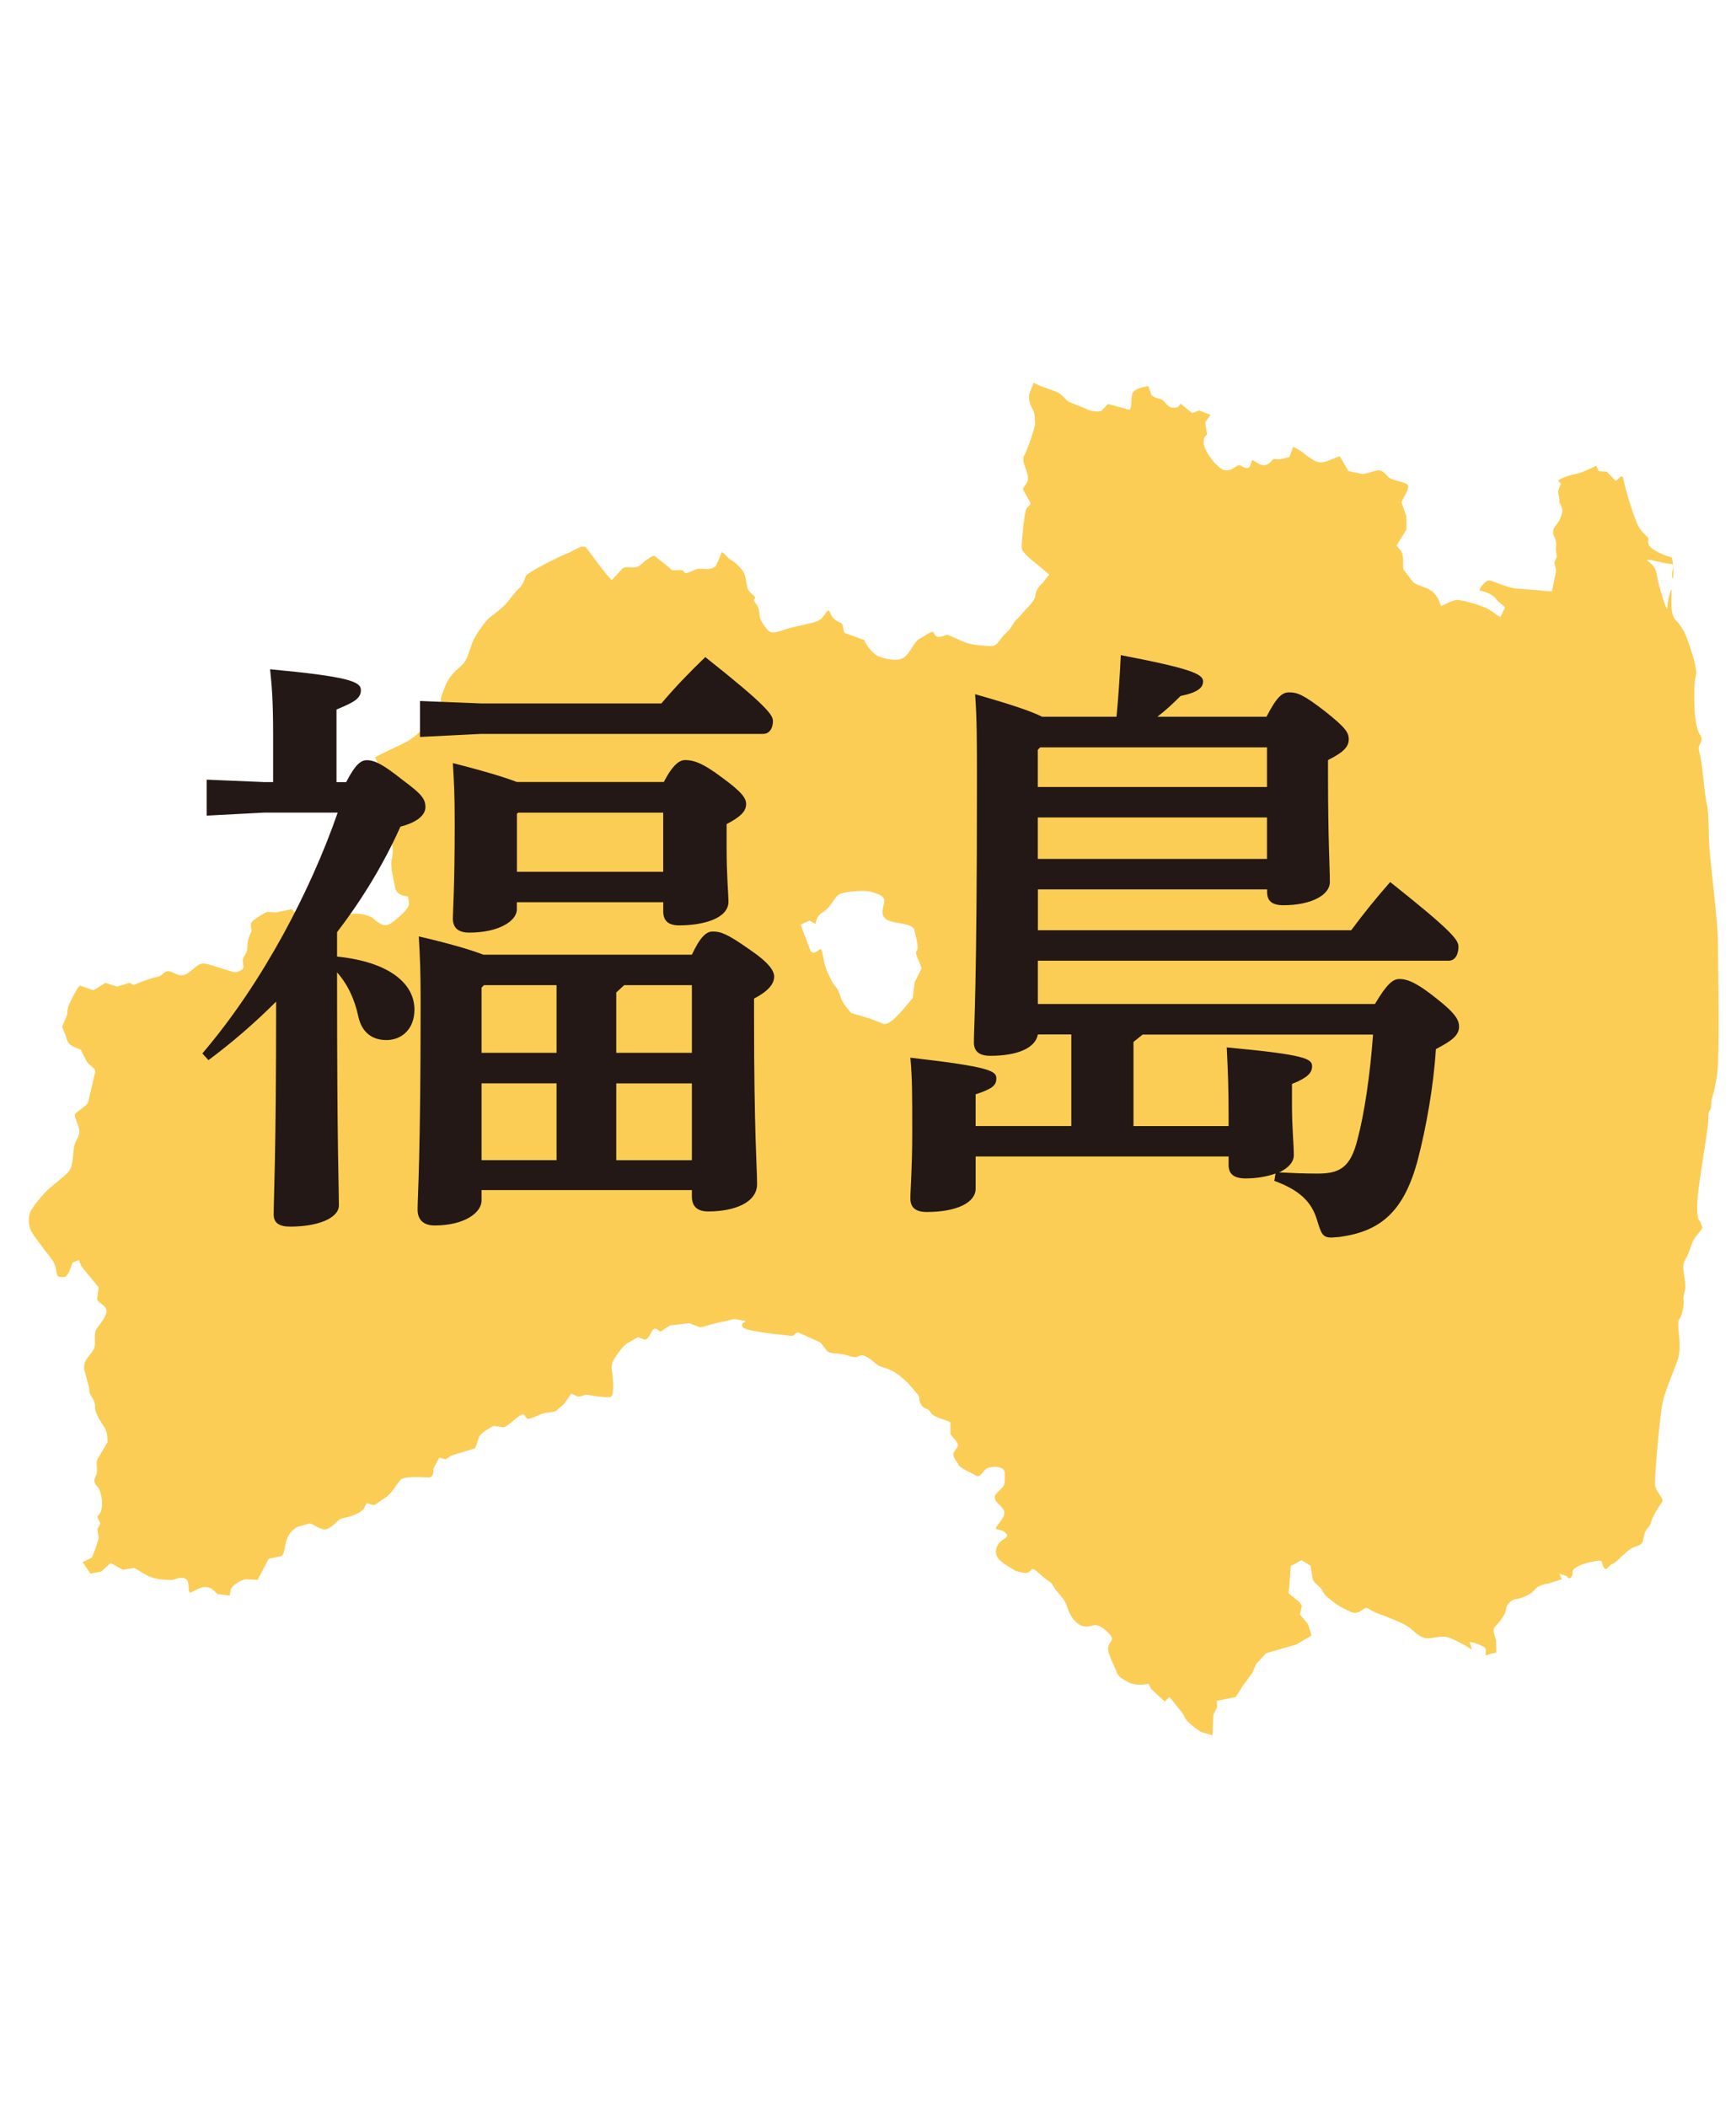
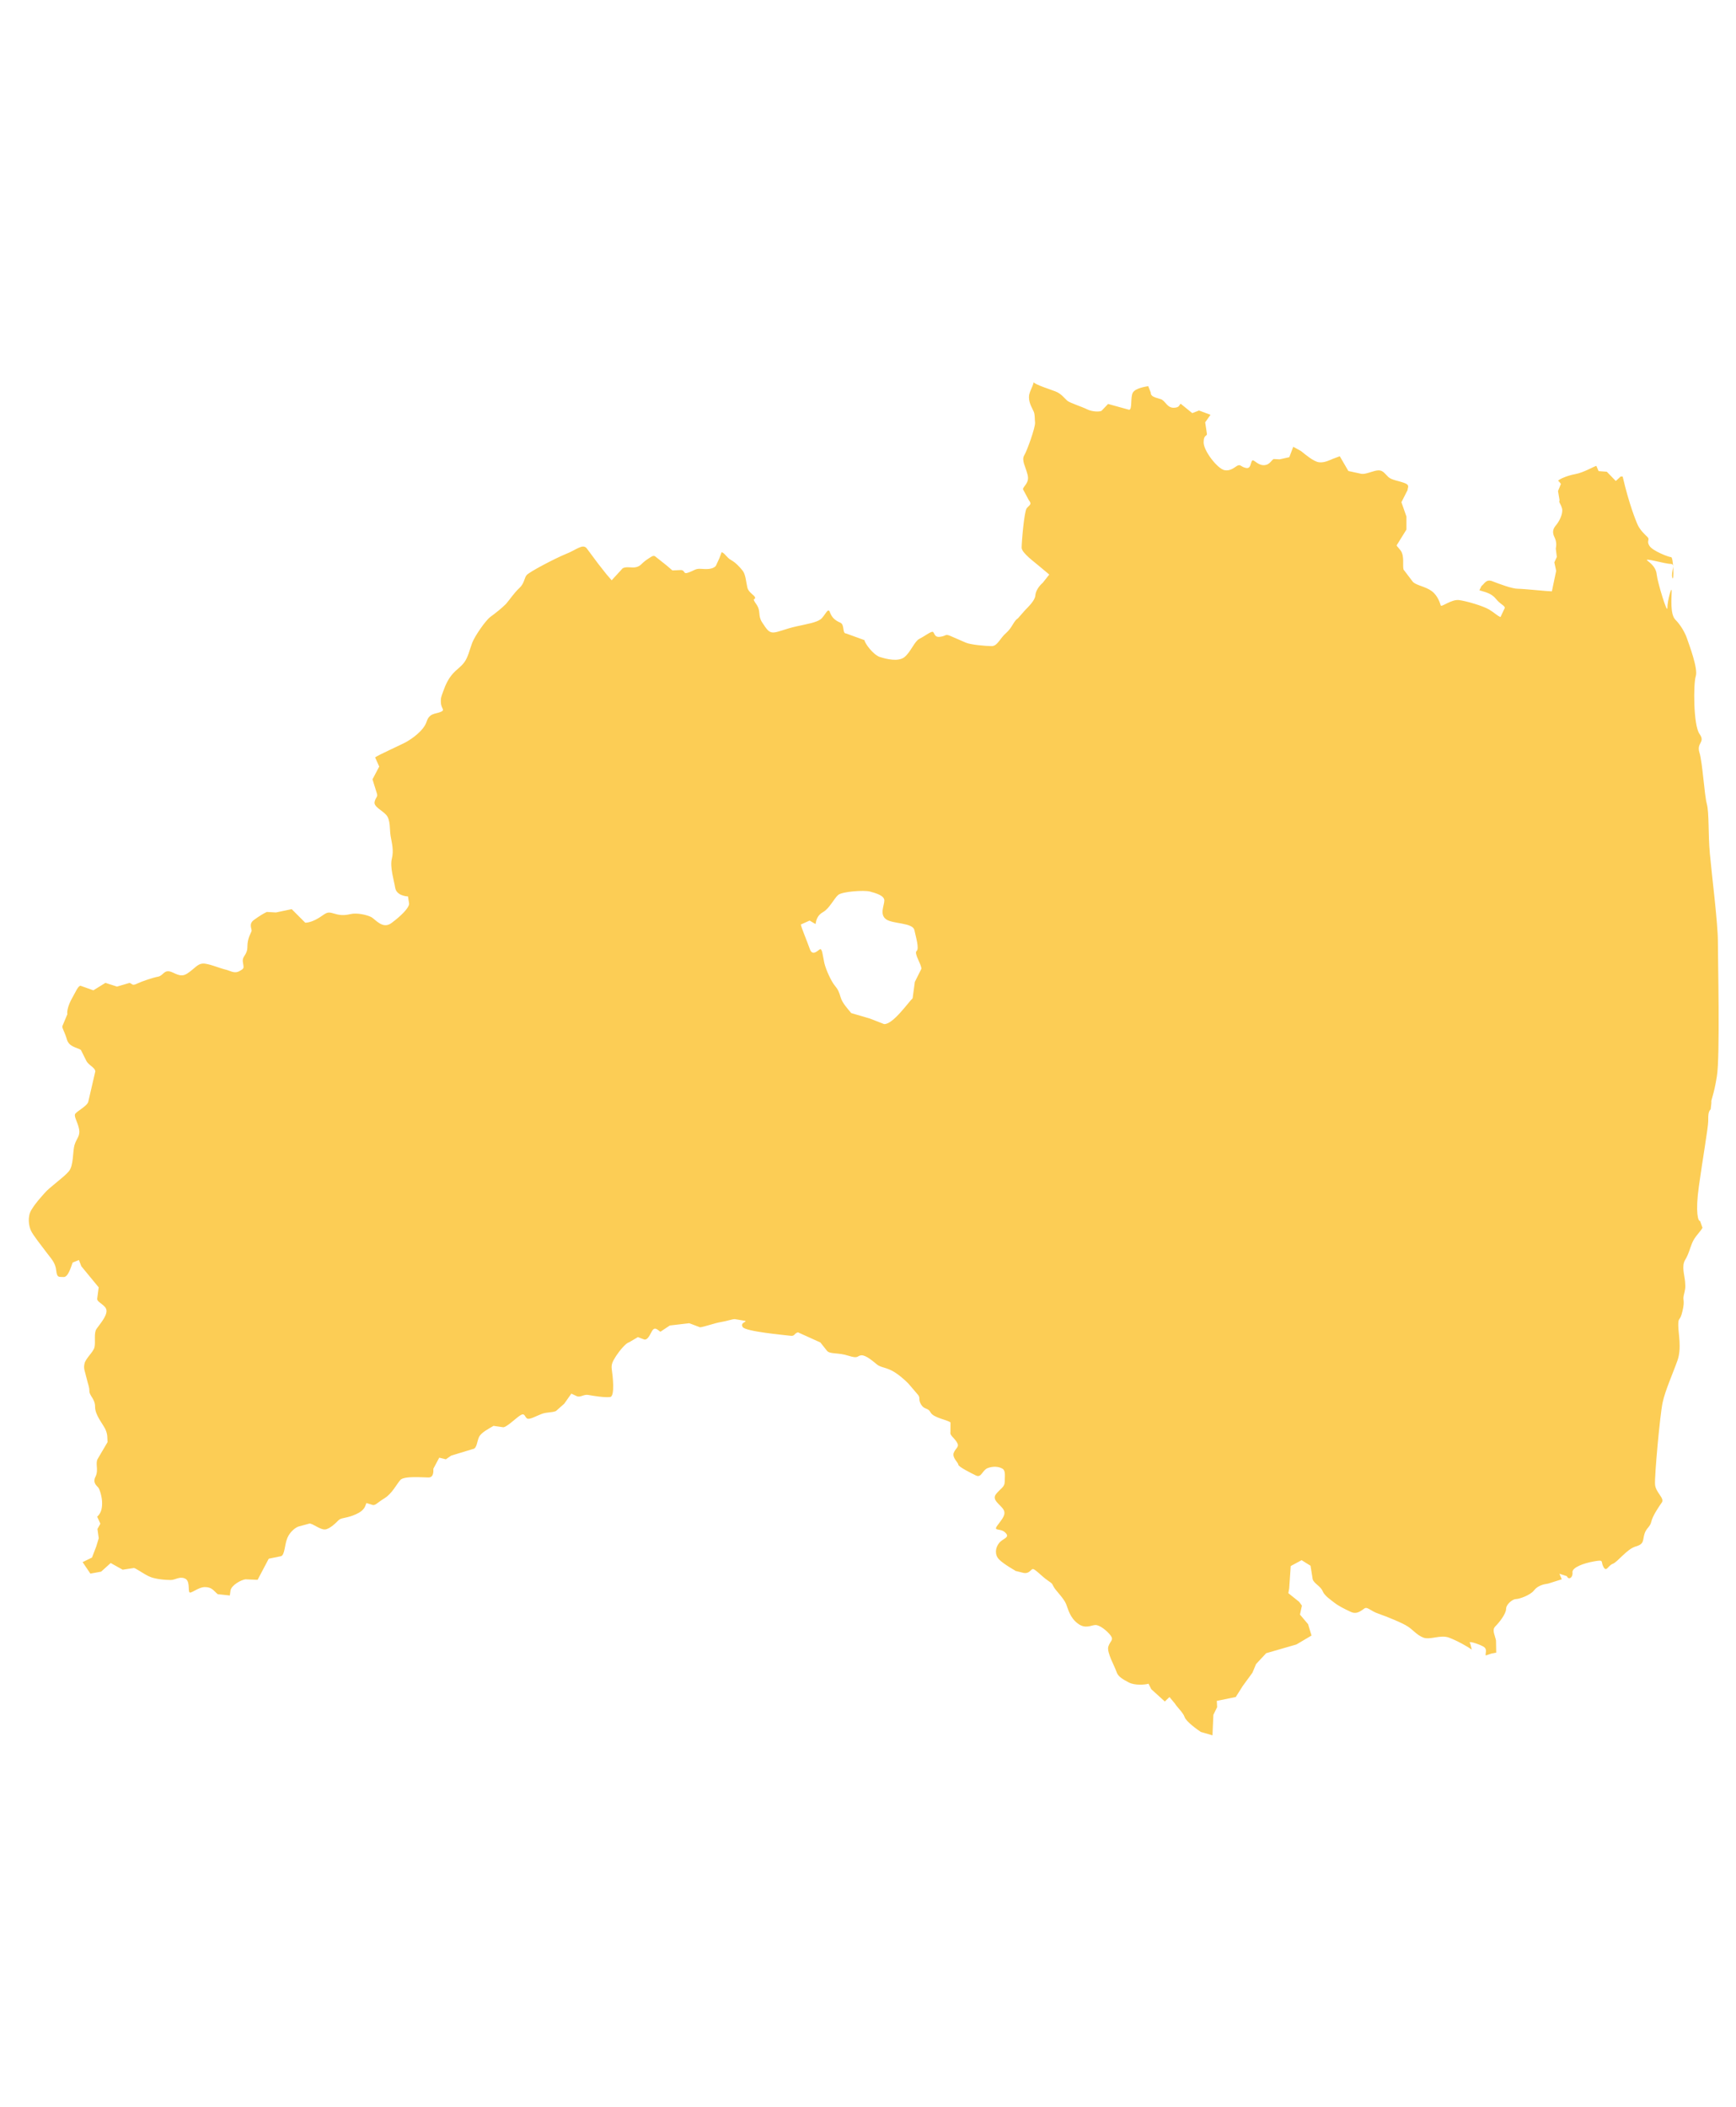
<svg xmlns="http://www.w3.org/2000/svg" version="1.1" id="レイヤー_1" x="0px" y="0px" width="40.508px" height="49.15px" viewBox="0 0 40.508 49.15" style="enable-background:new 0 0 40.508 49.15;" xml:space="preserve">
  <style type="text/css">
	.st0{fill:#FCCD55;}
	.st1{fill:#231815;}
</style>
  <g>
    <path class="st0" d="M37.703,11.219l-0.209-0.216l-0.193-0.015l-0.051-0.121c-0.057,0.01-0.298,0.158-0.5,0.193   c-0.2,0.035-0.453,0.151-0.376,0.166l0.049,0.06l-0.068,0.167l0.036,0.217c-0.026,0.049,0.024,0.066,0.058,0.192   c0.03,0.125-0.077,0.318-0.143,0.391c-0.066,0.077-0.092,0.16-0.034,0.277c0.057,0.117,0.042,0.2,0.031,0.268l0.024,0.192   l-0.058,0.127l0.043,0.198l-0.043,0.203l-0.057,0.275c-0.101,0-0.644-0.059-0.788-0.06c-0.142,0.001-0.449-0.117-0.599-0.175   c-0.152-0.06-0.188,0.065-0.255,0.109l-0.05,0.101c0.102,0.037,0.269,0.056,0.383,0.197c0.118,0.142,0.187,0.142,0.212,0.21   l-0.102,0.218c-0.082-0.034-0.127-0.092-0.266-0.176c-0.14-0.084-0.537-0.201-0.709-0.221c-0.179-0.016-0.404,0.175-0.42,0.125   c-0.016-0.05-0.065-0.225-0.209-0.333c-0.141-0.107-0.36-0.132-0.441-0.217l-0.218-0.287c-0.026-0.097,0.026-0.315-0.066-0.442   c-0.093-0.124-0.111-0.101-0.077-0.15l0.211-0.34v-0.304l-0.117-0.334l0.144-0.284c-0.001-0.058,0.064-0.116-0.078-0.166   c-0.14-0.051-0.291-0.067-0.368-0.135c-0.075-0.069-0.124-0.16-0.232-0.158c-0.108,0-0.293,0.096-0.395,0.082l-0.309-0.067   l-0.2-0.344l-0.159,0.059c-0.057,0.023-0.201,0.099-0.326,0.081c-0.127-0.015-0.326-0.186-0.418-0.26l-0.183-0.101l-0.092,0.243   l-0.226,0.05l-0.142-0.007c-0.067,0.049-0.102,0.15-0.243,0.143c-0.143-0.009-0.226-0.154-0.26-0.101   c-0.036,0.05-0.024,0.192-0.143,0.165c-0.117-0.026-0.117-0.081-0.183-0.058c-0.066,0.024-0.159,0.14-0.318,0.11   c-0.161-0.035-0.484-0.447-0.484-0.647c0-0.202,0.093-0.127,0.074-0.217l-0.038-0.251l0.124-0.176l-0.268-0.1L27.82,9.636   l-0.267-0.217c-0.042,0.007-0.009,0.089-0.166,0.092c-0.16,0-0.194-0.167-0.302-0.201c-0.109-0.037-0.236-0.051-0.233-0.152   l-0.059-0.151c-0.051,0.009-0.3,0.044-0.36,0.152c-0.06,0.106-0.008,0.392-0.085,0.399l-0.492-0.136l-0.153,0.16   c-0.048,0.026-0.215,0.024-0.334-0.034c-0.116-0.059-0.41-0.152-0.466-0.202c-0.06-0.052-0.142-0.167-0.276-0.217   c-0.135-0.051-0.455-0.153-0.507-0.211l-0.001-0.001C24.097,9.03,24.01,9.143,24.01,9.261c-0.001,0.154,0.084,0.27,0.114,0.347   c0.028,0.079,0.017,0.144,0.028,0.25c0.009,0.107-0.183,0.648-0.252,0.762c-0.069,0.116,0.03,0.26,0.078,0.454   c0.049,0.193-0.099,0.259-0.108,0.337l0.135,0.252c0.087,0.107,0.01,0.117-0.049,0.194c-0.058,0.078-0.117,0.792-0.117,0.917   c0,0.125,0.319,0.349,0.413,0.433l0.232,0.194l-0.153,0.193c-0.079,0.067-0.164,0.181-0.173,0.299   c-0.01,0.118-0.166,0.262-0.244,0.345l-0.164,0.187c-0.096,0.056-0.127,0.21-0.269,0.335c-0.146,0.124-0.205,0.31-0.34,0.31   c-0.133,0-0.492-0.031-0.606-0.081c-0.117-0.049-0.273-0.121-0.377-0.164c-0.107-0.039-0.079,0.009-0.222,0.028   c-0.144,0.022-0.127-0.107-0.173-0.116c-0.049-0.008-0.195,0.107-0.311,0.164c-0.115,0.059-0.203,0.311-0.348,0.426   c-0.145,0.114-0.414,0.046-0.569-0.001c-0.156-0.051-0.346-0.306-0.366-0.396l-0.425-0.154c-0.097-0.001-0.029-0.203-0.135-0.252   c-0.107-0.046-0.193-0.106-0.243-0.241c-0.045-0.137-0.114,0.085-0.221,0.164c-0.107,0.075-0.3,0.105-0.56,0.163   c-0.261,0.057-0.435,0.142-0.542,0.143c-0.106,0-0.153-0.075-0.261-0.239c-0.105-0.164-0.019-0.253-0.132-0.418   c-0.117-0.164-0.03-0.095-0.03-0.152c-0.001-0.058-0.154-0.117-0.181-0.241c-0.03-0.125-0.039-0.3-0.107-0.388   c-0.067-0.087-0.165-0.192-0.271-0.251c-0.106-0.058-0.154-0.172-0.223-0.183l-0.049,0.133l-0.085,0.185   c-0.078,0.088-0.225,0.077-0.349,0.069c-0.124-0.01-0.152,0.037-0.289,0.086c-0.136,0.049-0.067-0.049-0.175-0.058l-0.201,0.009   l-0.135-0.116l-0.27-0.214c-0.048-0.027-0.087,0.01-0.202,0.086c-0.115,0.08-0.125,0.136-0.233,0.166   c-0.105,0.028-0.222-0.022-0.318,0.026l-0.259,0.282l-0.127-0.147l-0.194-0.247l-0.268-0.36c-0.097-0.098-0.243,0.049-0.485,0.143   c-0.239,0.097-0.87,0.425-0.915,0.496c-0.05,0.063-0.049,0.189-0.165,0.296c-0.117,0.107-0.224,0.268-0.309,0.367   c-0.091,0.095-0.253,0.223-0.37,0.308c-0.114,0.087-0.365,0.45-0.423,0.607c-0.058,0.154-0.097,0.339-0.186,0.454   c-0.088,0.114-0.156,0.144-0.261,0.258c-0.107,0.118-0.173,0.26-0.221,0.397c-0.049,0.135-0.07,0.166-0.06,0.297   c0.012,0.134,0.107,0.156-0.01,0.203c-0.117,0.05-0.26,0.02-0.326,0.231c-0.071,0.211-0.349,0.397-0.466,0.464   c-0.117,0.067-0.658,0.306-0.734,0.364l0.096,0.214l-0.157,0.298l0.099,0.318c0.035,0.096-0.021,0.087-0.049,0.203   c-0.03,0.115,0.163,0.193,0.268,0.306c0.108,0.118,0.078,0.349,0.106,0.502c0.027,0.157,0.077,0.329,0.027,0.525   c-0.048,0.189,0.05,0.502,0.078,0.673c0.029,0.176,0.243,0.203,0.299,0.203l0.027,0.172c-0.009,0.107-0.192,0.284-0.406,0.445   c-0.21,0.164-0.384-0.086-0.479-0.135c-0.097-0.048-0.329-0.108-0.493-0.067c-0.165,0.038-0.262,0.02-0.394-0.02   c-0.136-0.041-0.156-0.012-0.301,0.085c-0.146,0.096-0.27,0.134-0.351,0.134l-0.316-0.316l-0.368,0.077l-0.212-0.012   c-0.066,0.029-0.164,0.087-0.297,0.183c-0.137,0.096-0.049,0.212-0.059,0.26c-0.012,0.049-0.098,0.164-0.098,0.366   c0,0.204-0.125,0.212-0.106,0.356c0.019,0.145,0.046,0.145-0.078,0.214c-0.127,0.068-0.204-0.008-0.339-0.038   c-0.134-0.032-0.395-0.145-0.52-0.137c-0.127,0.01-0.185,0.116-0.359,0.231c-0.174,0.116-0.297-0.031-0.424-0.05   c-0.127-0.019-0.147,0.106-0.261,0.125c-0.117,0.021-0.376,0.108-0.495,0.165c-0.115,0.058-0.106-0.01-0.172-0.019l-0.289,0.085   l-0.27-0.087l-0.281,0.174l-0.299-0.106c-0.058-0.001-0.114,0.144-0.202,0.297c-0.086,0.154-0.12,0.299-0.106,0.366l-0.117,0.28   c-0.008,0.049,0.057,0.135,0.106,0.309c0.049,0.173,0.231,0.185,0.326,0.243l0.125,0.25c0.051,0.109,0.205,0.158,0.212,0.252   l-0.163,0.704c-0.022,0.108-0.29,0.233-0.311,0.298c-0.02,0.069,0.066,0.185,0.096,0.348c0.028,0.164-0.06,0.21-0.107,0.367   c-0.046,0.156-0.017,0.483-0.136,0.618c-0.115,0.137-0.454,0.374-0.561,0.502c-0.107,0.123-0.211,0.231-0.31,0.395   c-0.097,0.161-0.058,0.377-0.01,0.481c0.048,0.106,0.241,0.347,0.358,0.503c0.115,0.154,0.211,0.24,0.232,0.426   c0.019,0.182,0.066,0.146,0.172,0.154c0.107,0.009,0.174-0.241,0.212-0.338l0.146-0.058l0.056,0.145l0.405,0.492l-0.035,0.268   c-0.003,0.089,0.219,0.146,0.218,0.283c0,0.133-0.164,0.317-0.232,0.416c-0.07,0.095-0.019,0.315-0.05,0.434   c-0.031,0.115-0.202,0.251-0.231,0.375c-0.029,0.122,0.008,0.172,0.046,0.337c0.038,0.164,0.067,0.205,0.067,0.309   c0.001,0.106,0.135,0.183,0.133,0.366c0,0.185,0.166,0.377,0.236,0.514c0.064,0.134,0.046,0.211,0.055,0.308l-0.232,0.394   c-0.058,0.108,0.027,0.255-0.048,0.409c-0.079,0.15,0.038,0.221,0.066,0.26c0.028,0.035,0.087,0.21,0.087,0.359   c0,0.142-0.03,0.239-0.115,0.317l0.074,0.164l-0.068,0.123l0.03,0.215l-0.058,0.193l-0.099,0.258l-0.219,0.107l0.181,0.268   l0.251-0.046l0.223-0.201l0.28,0.156l0.261-0.04c0.039,0,0.21,0.127,0.346,0.192c0.136,0.071,0.407,0.088,0.513,0.088   c0.106,0,0.202-0.088,0.327-0.037c0.127,0.049,0.078,0.26,0.107,0.319c0.028,0.056,0.202-0.117,0.366-0.117   c0.164,0.002,0.194,0.08,0.298,0.166l0.282,0.03l0.016-0.117c0.022-0.125,0.252-0.25,0.351-0.26l0.281,0.012l0.26-0.493   l0.281-0.057c0.095-0.02,0.085-0.262,0.153-0.426c0.067-0.161,0.212-0.255,0.264-0.268l0.247-0.067   c0.059-0.02,0.254,0.147,0.369,0.136c0.114-0.01,0.26-0.161,0.319-0.219c0.057-0.058,0.192-0.039,0.405-0.137   c0.21-0.095,0.21-0.193,0.241-0.26l0.125,0.038c0.077,0.038,0.124-0.046,0.301-0.152c0.172-0.107,0.279-0.326,0.366-0.424   c0.086-0.099,0.531-0.058,0.656-0.058c0.125,0,0.115-0.143,0.114-0.204l0.137-0.258l0.154,0.038l0.125-0.086l0.504-0.153   c0.097-0.01,0.096-0.174,0.145-0.28c0.049-0.107,0.241-0.202,0.339-0.261l0.21,0.03c0.07,0.03,0.291-0.194,0.406-0.27   c0.116-0.078,0.107,0.028,0.165,0.067c0.057,0.037,0.212-0.057,0.339-0.104c0.124-0.048,0.239-0.028,0.337-0.069l0.193-0.171   l0.166-0.235l0.125,0.059c0.086,0.038,0.164-0.048,0.27-0.028c0.105,0.02,0.395,0.066,0.512,0.048   c0.114-0.017,0.057-0.51,0.037-0.637c-0.017-0.124,0.013-0.181,0.097-0.317c0.088-0.133,0.233-0.306,0.302-0.32l0.21-0.123   l0.145,0.055c0.059,0.015,0.107-0.044,0.175-0.18c0.068-0.135,0.134-0.048,0.204,0l0.221-0.146l0.453-0.053l0.252,0.095   c0.096-0.009,0.356-0.103,0.491-0.123c0.136-0.022,0.261-0.068,0.319-0.068l0.243,0.041c0.048,0.028-0.125,0.037-0.058,0.144   c0.069,0.106,0.973,0.185,1.099,0.202c0.127,0.022,0.096-0.057,0.192-0.078l0.522,0.236l0.153,0.193   c0.07,0.086,0.261,0.037,0.501,0.116c0.243,0.077,0.194,0.001,0.301-0.01c0.107-0.008,0.28,0.145,0.366,0.215   c0.087,0.067,0.165,0.058,0.327,0.133c0.165,0.079,0.348,0.252,0.405,0.311l0.223,0.261c0.065,0.074-0.001,0.106,0.075,0.23   c0.079,0.127,0.156,0.062,0.223,0.186c0.066,0.124,0.406,0.174,0.462,0.231l-0.001,0.222c-0.019,0.077,0.069,0.116,0.145,0.232   c0.078,0.117-0.019,0.133-0.067,0.25c-0.046,0.117,0.106,0.231,0.106,0.281c0,0.046,0.29,0.193,0.414,0.253   c0.127,0.058,0.145-0.127,0.272-0.175c0.124-0.046,0.253-0.037,0.339,0.012c0.086,0.046,0.057,0.185,0.057,0.308   c0,0.125-0.096,0.154-0.204,0.289c-0.106,0.137,0.106,0.243,0.174,0.358c0.068,0.113-0.021,0.211-0.137,0.367   c-0.116,0.153,0.068,0.056,0.182,0.173c0.117,0.116-0.048,0.127-0.144,0.239c-0.096,0.12-0.106,0.282,0,0.388   c0.105,0.107,0.368,0.254,0.368,0.254l0.002,0.008l0.204,0.051c0.118,0.019,0.156-0.066,0.2-0.089   c0.048-0.028,0.217,0.169,0.354,0.26c0.136,0.094,0.099,0.075,0.146,0.156c0.043,0.081,0.233,0.262,0.288,0.398   c0.053,0.136,0.091,0.316,0.27,0.452c0.181,0.14,0.317,0.037,0.416,0.037c0.101,0,0.27,0.135,0.353,0.245   c0.081,0.11-0.017,0.129-0.055,0.261c-0.037,0.138,0.153,0.463,0.19,0.582c0.034,0.116,0.153,0.18,0.289,0.252   c0.135,0.072,0.38,0.055,0.46,0.029l0.064,0.128l0.316,0.287l0.109-0.104l0.128,0.154c0.045,0.079,0.189,0.207,0.225,0.313   c0.036,0.109,0.306,0.299,0.378,0.347l0.272,0.079l0.021-0.478l0.088-0.18l-0.008-0.146l0.442-0.089L29,39.322l0.225-0.308   l0.084-0.201l0.236-0.253l0.706-0.204l0.352-0.208l-0.08-0.265l-0.189-0.224l0.045-0.209l-0.064-0.088l-0.253-0.203l0.02-0.107   l0.036-0.525l0.254-0.137l0.208,0.13l0.052,0.323c0.036,0.093,0.182,0.156,0.229,0.265c0.043,0.11,0.18,0.199,0.269,0.269   c0.092,0.074,0.234,0.147,0.389,0.219c0.154,0.072,0.257-0.044,0.325-0.084c0.073-0.036,0.137,0.065,0.326,0.128   c0.192,0.067,0.57,0.219,0.687,0.302c0.121,0.08,0.201,0.192,0.353,0.253c0.156,0.063,0.399-0.072,0.599,0.001   c0.197,0.074,0.434,0.209,0.534,0.28l-0.036-0.144c-0.074-0.073,0.161,0,0.287,0.063c0.13,0.064,0.057,0.157,0.074,0.218   l0.135-0.045l0.11-0.021l-0.005-0.282c-0.028-0.143-0.101-0.245-0.015-0.332c0.087-0.085,0.248-0.289,0.25-0.404   c0.001-0.116,0.157-0.232,0.23-0.232c0.073,0.001,0.332-0.087,0.421-0.201c0.088-0.116,0.23-0.145,0.332-0.16l0.317-0.1   l-0.056-0.13l0.174,0.057c0.042,0.101,0.146,0.03,0.131-0.085c-0.015-0.117,0.26-0.218,0.506-0.26c0.245-0.044,0.146,0,0.217,0.129   c0.072,0.131,0.103-0.029,0.217-0.072c0.116-0.042,0.333-0.348,0.535-0.404c0.204-0.057,0.161-0.144,0.204-0.289   c0.044-0.146,0.13-0.16,0.16-0.287c0.028-0.131,0.173-0.349,0.246-0.45c0.071-0.102-0.145-0.232-0.158-0.421   c-0.016-0.186,0.117-1.636,0.176-1.907c0.057-0.277,0.246-0.697,0.347-0.984c0.103-0.291,0.019-0.623,0.019-0.825   c-0.001-0.202,0.041-0.072,0.099-0.331c0.06-0.262,0.001-0.233,0.029-0.363c0.03-0.131,0.045-0.161,0.031-0.317   c-0.013-0.16-0.086-0.362,0-0.508c0.088-0.143,0.116-0.289,0.175-0.42c0.057-0.129,0.173-0.229,0.231-0.331l-0.057-0.161   c-0.042,0.017-0.114-0.187-0.027-0.809c0.087-0.623,0.217-1.376,0.218-1.516c0-0.146,0-0.221,0.057-0.279l0.017-0.154   c-0.017-0.06,0.057-0.164,0.127-0.611c0.078-0.45,0.024-2.735,0.024-3.158c0-0.42-0.144-1.559-0.187-2.039   c-0.043-0.478-0.014-0.941-0.07-1.157c-0.06-0.218-0.1-0.97-0.174-1.204c-0.071-0.23,0.146-0.229,0.002-0.433   c-0.145-0.203-0.144-1.17-0.087-1.345c0.059-0.172-0.156-0.738-0.2-0.867c-0.043-0.133-0.145-0.32-0.275-0.45   c-0.129-0.13-0.087-0.52-0.087-0.666c0-0.144-0.101,0.231-0.1,0.391c-0.001,0.159-0.231-0.607-0.247-0.767   c-0.014-0.157-0.101-0.244-0.215-0.333c-0.117-0.086,0.403,0.073,0.536,0.072c0.13,0.002,0,0.189,0.041,0.322   c0.042,0.127,0.03-0.479-0.029-0.479c-0.056,0-0.433-0.146-0.505-0.264c-0.073-0.113,0.015-0.143-0.042-0.201   c-0.058-0.057-0.189-0.173-0.245-0.318c-0.028-0.065-0.187-0.448-0.337-1.095l-0.046-0.003L37.703,11.219 M21.5,22.596   l-0.153,0.306l-0.052,0.383c-0.088,0.077-0.459,0.615-0.666,0.601l-0.332-0.129l-0.435-0.128c-0.063-0.078-0.207-0.232-0.244-0.36   c-0.037-0.128-0.063-0.19-0.139-0.281c-0.078-0.091-0.204-0.36-0.244-0.526c-0.036-0.167-0.049-0.345-0.102-0.322   c-0.049,0.027-0.179,0.178-0.24-0.014c-0.066-0.189-0.205-0.512-0.205-0.563l0.204-0.091l0.138,0.081   c0.016-0.092,0.039-0.205,0.181-0.283c0.139-0.077,0.258-0.322,0.346-0.395c0.091-0.081,0.606-0.118,0.745-0.08   c0.139,0.039,0.332,0.093,0.333,0.207c0,0.116-0.115,0.322,0.037,0.437c0.152,0.116,0.628,0.075,0.665,0.258   c0.039,0.178,0.116,0.433,0.051,0.485C21.322,22.237,21.501,22.49,21.5,22.596" />
-     <path class="st1" d="M24.216,19.067h5.348v0.967h-5.348V19.067z M24.273,17.431h5.291v0.925h-5.348v-0.868L24.273,17.431z    M32.039,24.13c-0.071,0.953-0.199,1.835-0.37,2.475c-0.156,0.597-0.384,0.768-0.91,0.768c-0.384,0-0.626-0.014-0.91-0.028   c0.213-0.1,0.341-0.242,0.341-0.398c0-0.27-0.043-0.612-0.043-1.195v-0.469c0.356-0.142,0.469-0.256,0.469-0.412   c0-0.171-0.128-0.27-1.991-0.441c0.028,0.583,0.043,0.953,0.043,1.593v0.242h-2.219v-1.963l0.213-0.171H32.039z M24.998,24.13   v2.134h-2.233v-0.74c0.398-0.128,0.484-0.213,0.484-0.37c0-0.171-0.128-0.27-2.006-0.484c0.043,0.498,0.043,0.797,0.043,1.778   c0,0.811-0.043,1.266-0.043,1.508c0,0.213,0.128,0.313,0.384,0.313c0.683,0,1.138-0.213,1.138-0.541v-0.754h5.903v0.199   c0,0.213,0.128,0.313,0.398,0.313c0.256,0,0.498-0.043,0.697-0.114l-0.028,0.171c0.583,0.213,0.868,0.484,0.996,0.91   c0.1,0.327,0.128,0.412,0.341,0.412l0.185-0.014c0.939-0.128,1.508-0.569,1.835-1.835c0.185-0.725,0.356-1.65,0.413-2.546   c0.384-0.199,0.541-0.327,0.541-0.526c0-0.142-0.071-0.299-0.526-0.654c-0.427-0.341-0.654-0.455-0.868-0.455   c-0.156,0-0.299,0.128-0.569,0.583h-7.866v-1.01h9.587c0.156,0,0.228-0.156,0.228-0.327c0-0.156-0.142-0.356-1.593-1.508   c-0.327,0.37-0.612,0.725-0.91,1.124h-7.311v-0.953h5.348v0.057c0,0.213,0.114,0.313,0.384,0.313c0.626,0,1.081-0.228,1.081-0.541   c0-0.327-0.043-0.996-0.043-2.475v-0.37c0.341-0.171,0.484-0.299,0.484-0.484c0-0.156-0.071-0.27-0.555-0.654   c-0.498-0.384-0.64-0.441-0.839-0.441c-0.156,0-0.284,0.1-0.526,0.569h-2.546c0.185-0.142,0.356-0.299,0.541-0.484   c0.412-0.085,0.526-0.199,0.526-0.341c0-0.171-0.284-0.299-1.92-0.612c-0.028,0.555-0.057,0.981-0.1,1.437h-1.735   c-0.256-0.128-0.711-0.284-1.565-0.526c0.043,0.555,0.043,1.138,0.043,2.062c0,4.893-0.071,5.661-0.071,6.059   c0,0.213,0.128,0.313,0.384,0.313c0.64,0,1.053-0.185,1.109-0.498H24.998z M9.8,16.35v0.839l1.422-0.071h6.586   c0.142,0,0.228-0.128,0.228-0.299c0-0.142-0.142-0.356-1.579-1.493c-0.398,0.384-0.711,0.711-1.024,1.081h-4.21L9.8,16.35z    M12.062,20.333v-1.351l0.028-0.028h3.385v1.38H12.062z M12.062,21.044h3.414v0.213c0,0.228,0.128,0.327,0.37,0.327   c0.555,0,1.152-0.156,1.152-0.555c0-0.156-0.043-0.583-0.043-1.252v-0.555c0.327-0.171,0.455-0.299,0.455-0.469   c0-0.128-0.085-0.27-0.555-0.612c-0.469-0.356-0.683-0.413-0.868-0.413c-0.128,0-0.284,0.1-0.498,0.512h-3.428   c-0.256-0.1-0.711-0.242-1.494-0.441c0.028,0.484,0.043,0.711,0.043,1.437c0,1.451-0.043,2.02-0.043,2.19   c0,0.228,0.142,0.327,0.384,0.327c0.683,0,1.109-0.27,1.109-0.541V21.044z M7.852,18.242v-1.693   c0.413-0.171,0.569-0.256,0.569-0.455s-0.299-0.313-2.119-0.484c0.043,0.384,0.071,0.782,0.071,1.508v1.124H6.173l-1.351-0.057   v0.839l1.351-0.071H7.88c-0.341,0.981-0.782,1.949-1.28,2.859c-0.541,0.981-1.152,1.906-1.878,2.759l0.142,0.156   c0.555-0.412,1.081-0.868,1.579-1.365c0,3.684-0.057,4.566-0.057,4.964c0,0.199,0.128,0.284,0.384,0.284   c0.654,0,1.138-0.199,1.138-0.498c0-0.384-0.043-1.309-0.043-5.206V22.68c0.242,0.27,0.412,0.626,0.498,1.038   c0.085,0.37,0.327,0.541,0.654,0.541c0.356,0,0.654-0.256,0.654-0.711c0-0.597-0.569-1.109-1.806-1.237v-0.569   c0.612-0.797,1.109-1.636,1.479-2.461c0.441-0.114,0.583-0.299,0.583-0.455c0-0.199-0.1-0.313-0.541-0.64   c-0.413-0.327-0.626-0.455-0.825-0.455c-0.142,0-0.27,0.1-0.484,0.512H7.852z M14.38,27.061v-1.792h1.764v1.792H14.38z    M16.144,22.978v1.579H14.38v-1.408l0.185-0.171H16.144z M11.237,25.268h1.75v1.792h-1.75V25.268z M11.237,24.557v-1.522   l0.057-0.057h1.693v1.579H11.237z M11.237,27.758h4.907V27.9c0,0.256,0.142,0.356,0.384,0.356c0.597,0,1.138-0.199,1.138-0.64   c0-0.37-0.071-1.181-0.071-3.897v-0.427c0.327-0.171,0.469-0.341,0.469-0.512c0-0.128-0.1-0.313-0.583-0.64   c-0.526-0.37-0.669-0.413-0.853-0.413c-0.142,0-0.284,0.114-0.484,0.541H11.28c-0.256-0.1-0.711-0.242-1.508-0.427   c0.028,0.469,0.043,0.825,0.043,1.522c0,3.684-0.071,4.523-0.071,4.85c0,0.242,0.142,0.37,0.398,0.37   c0.697,0,1.095-0.299,1.095-0.583V27.758z" />
  </g>
</svg>